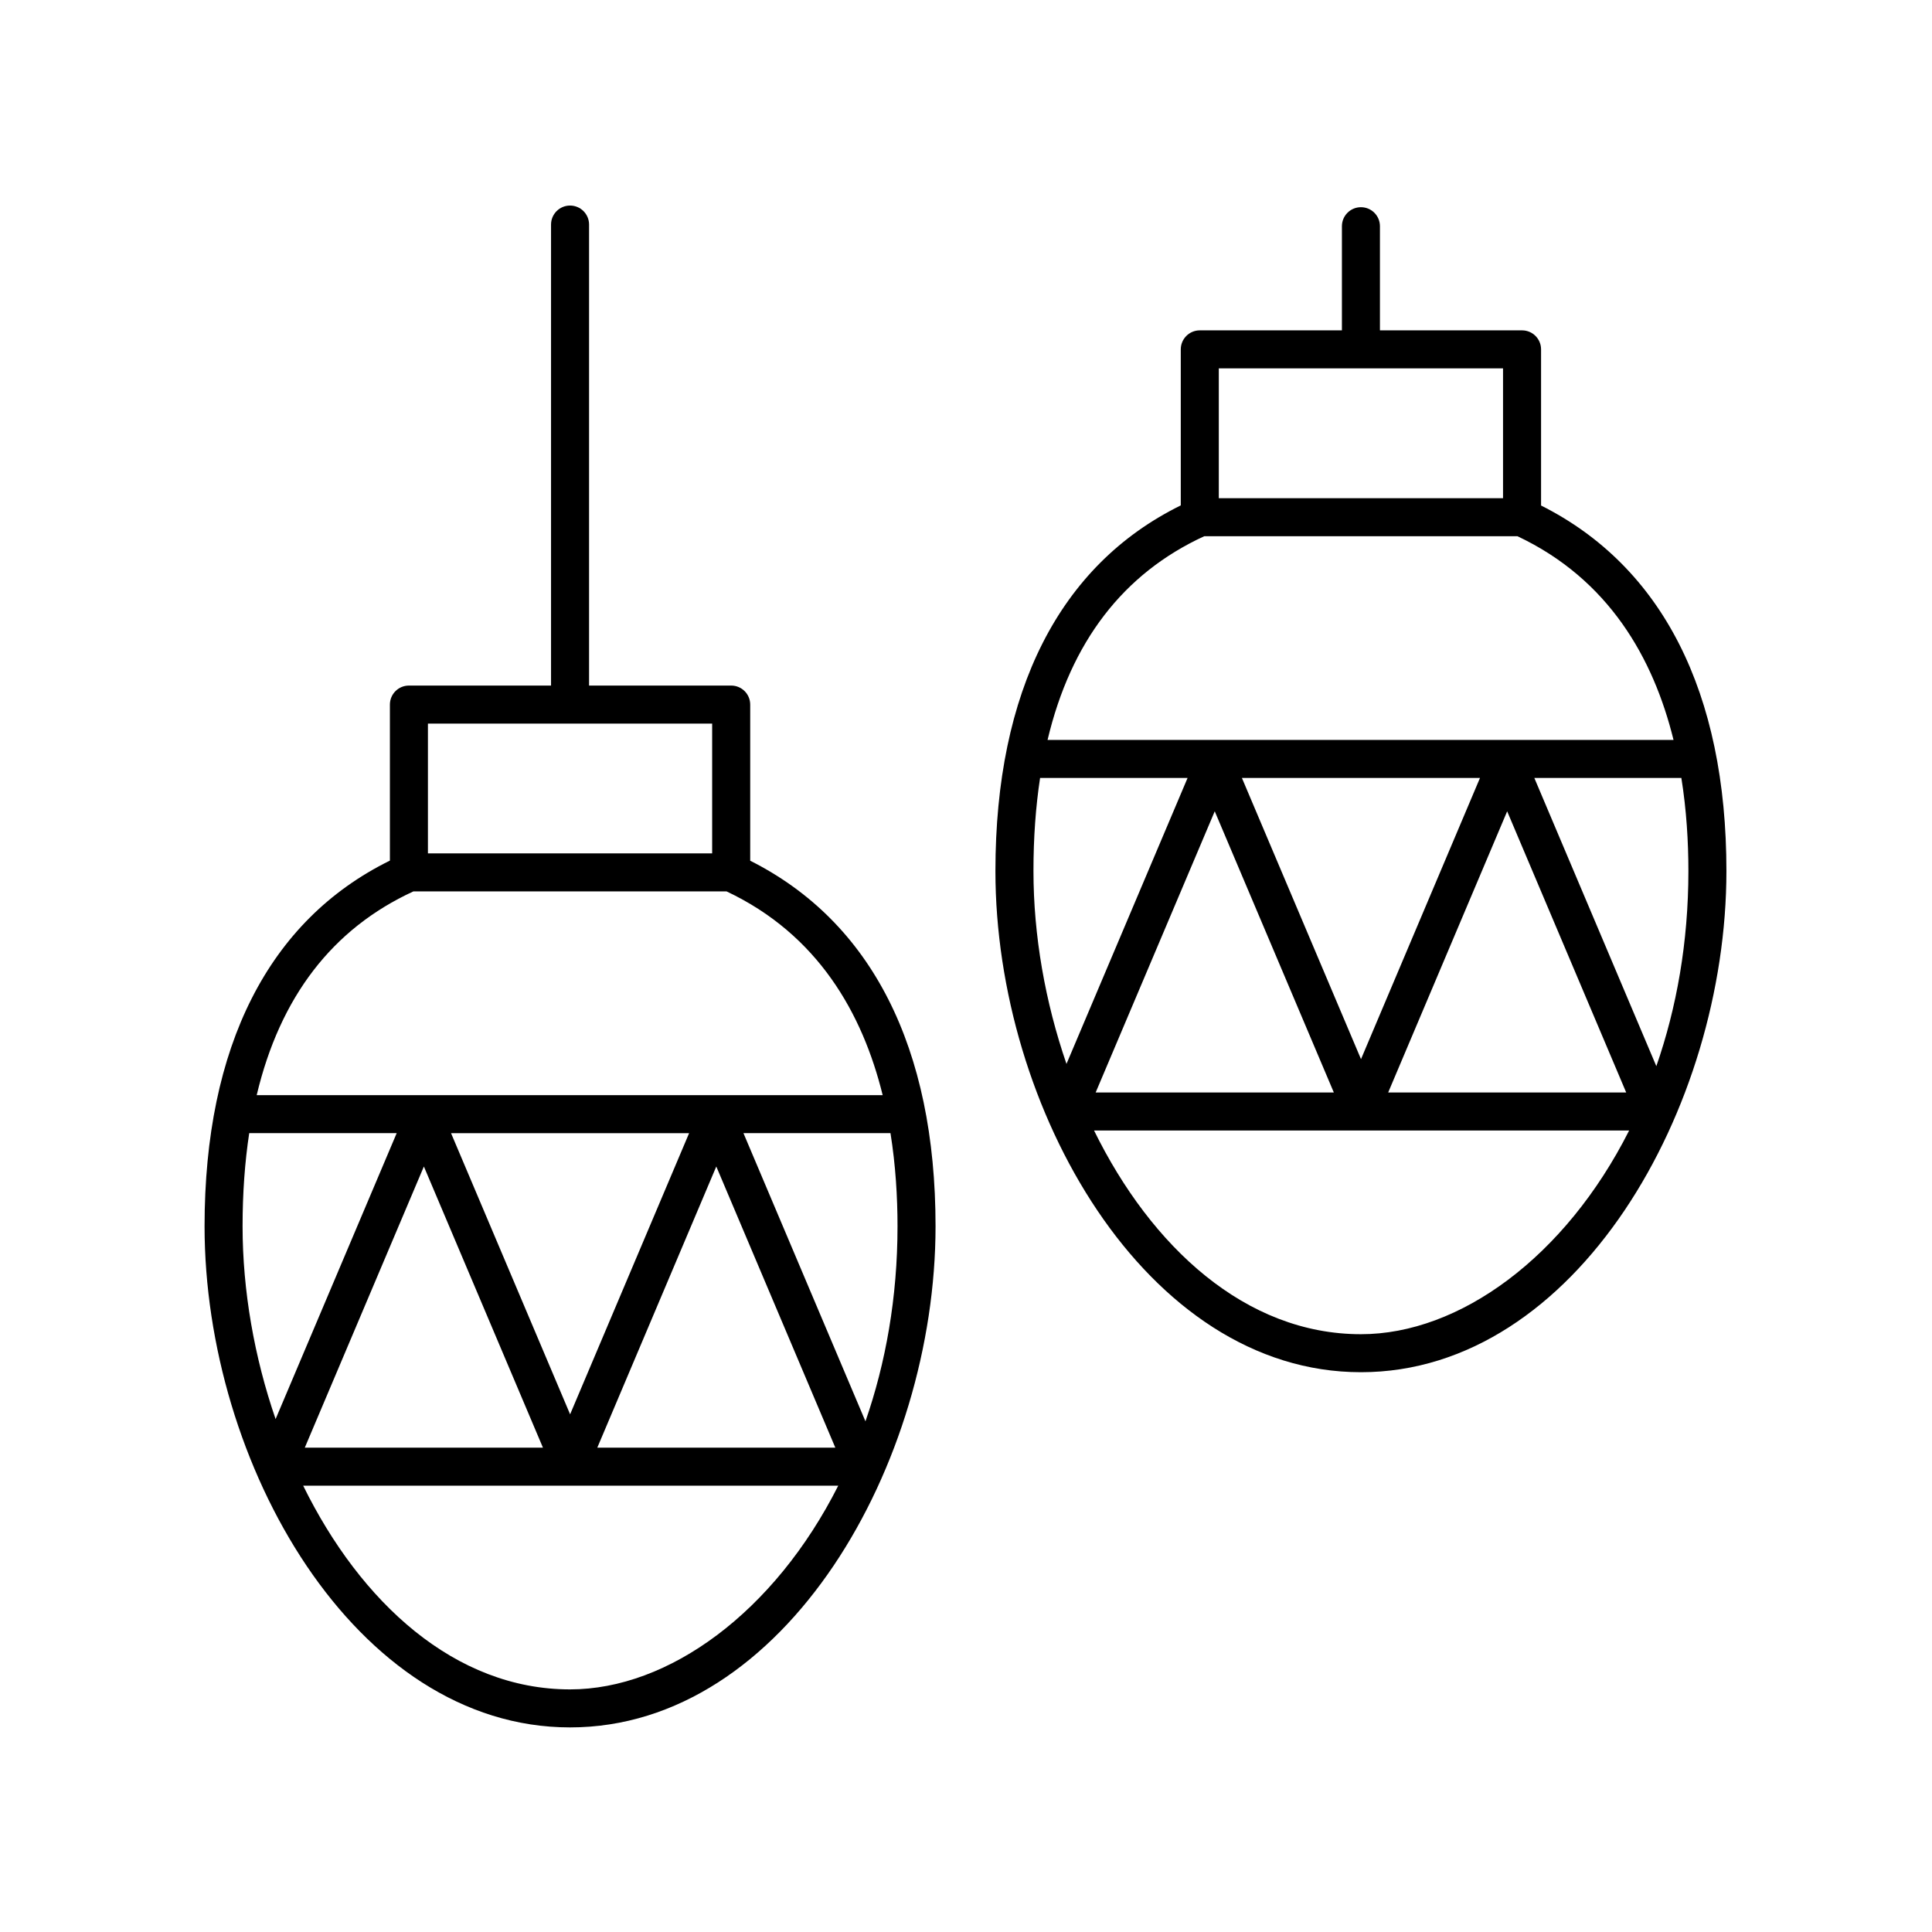
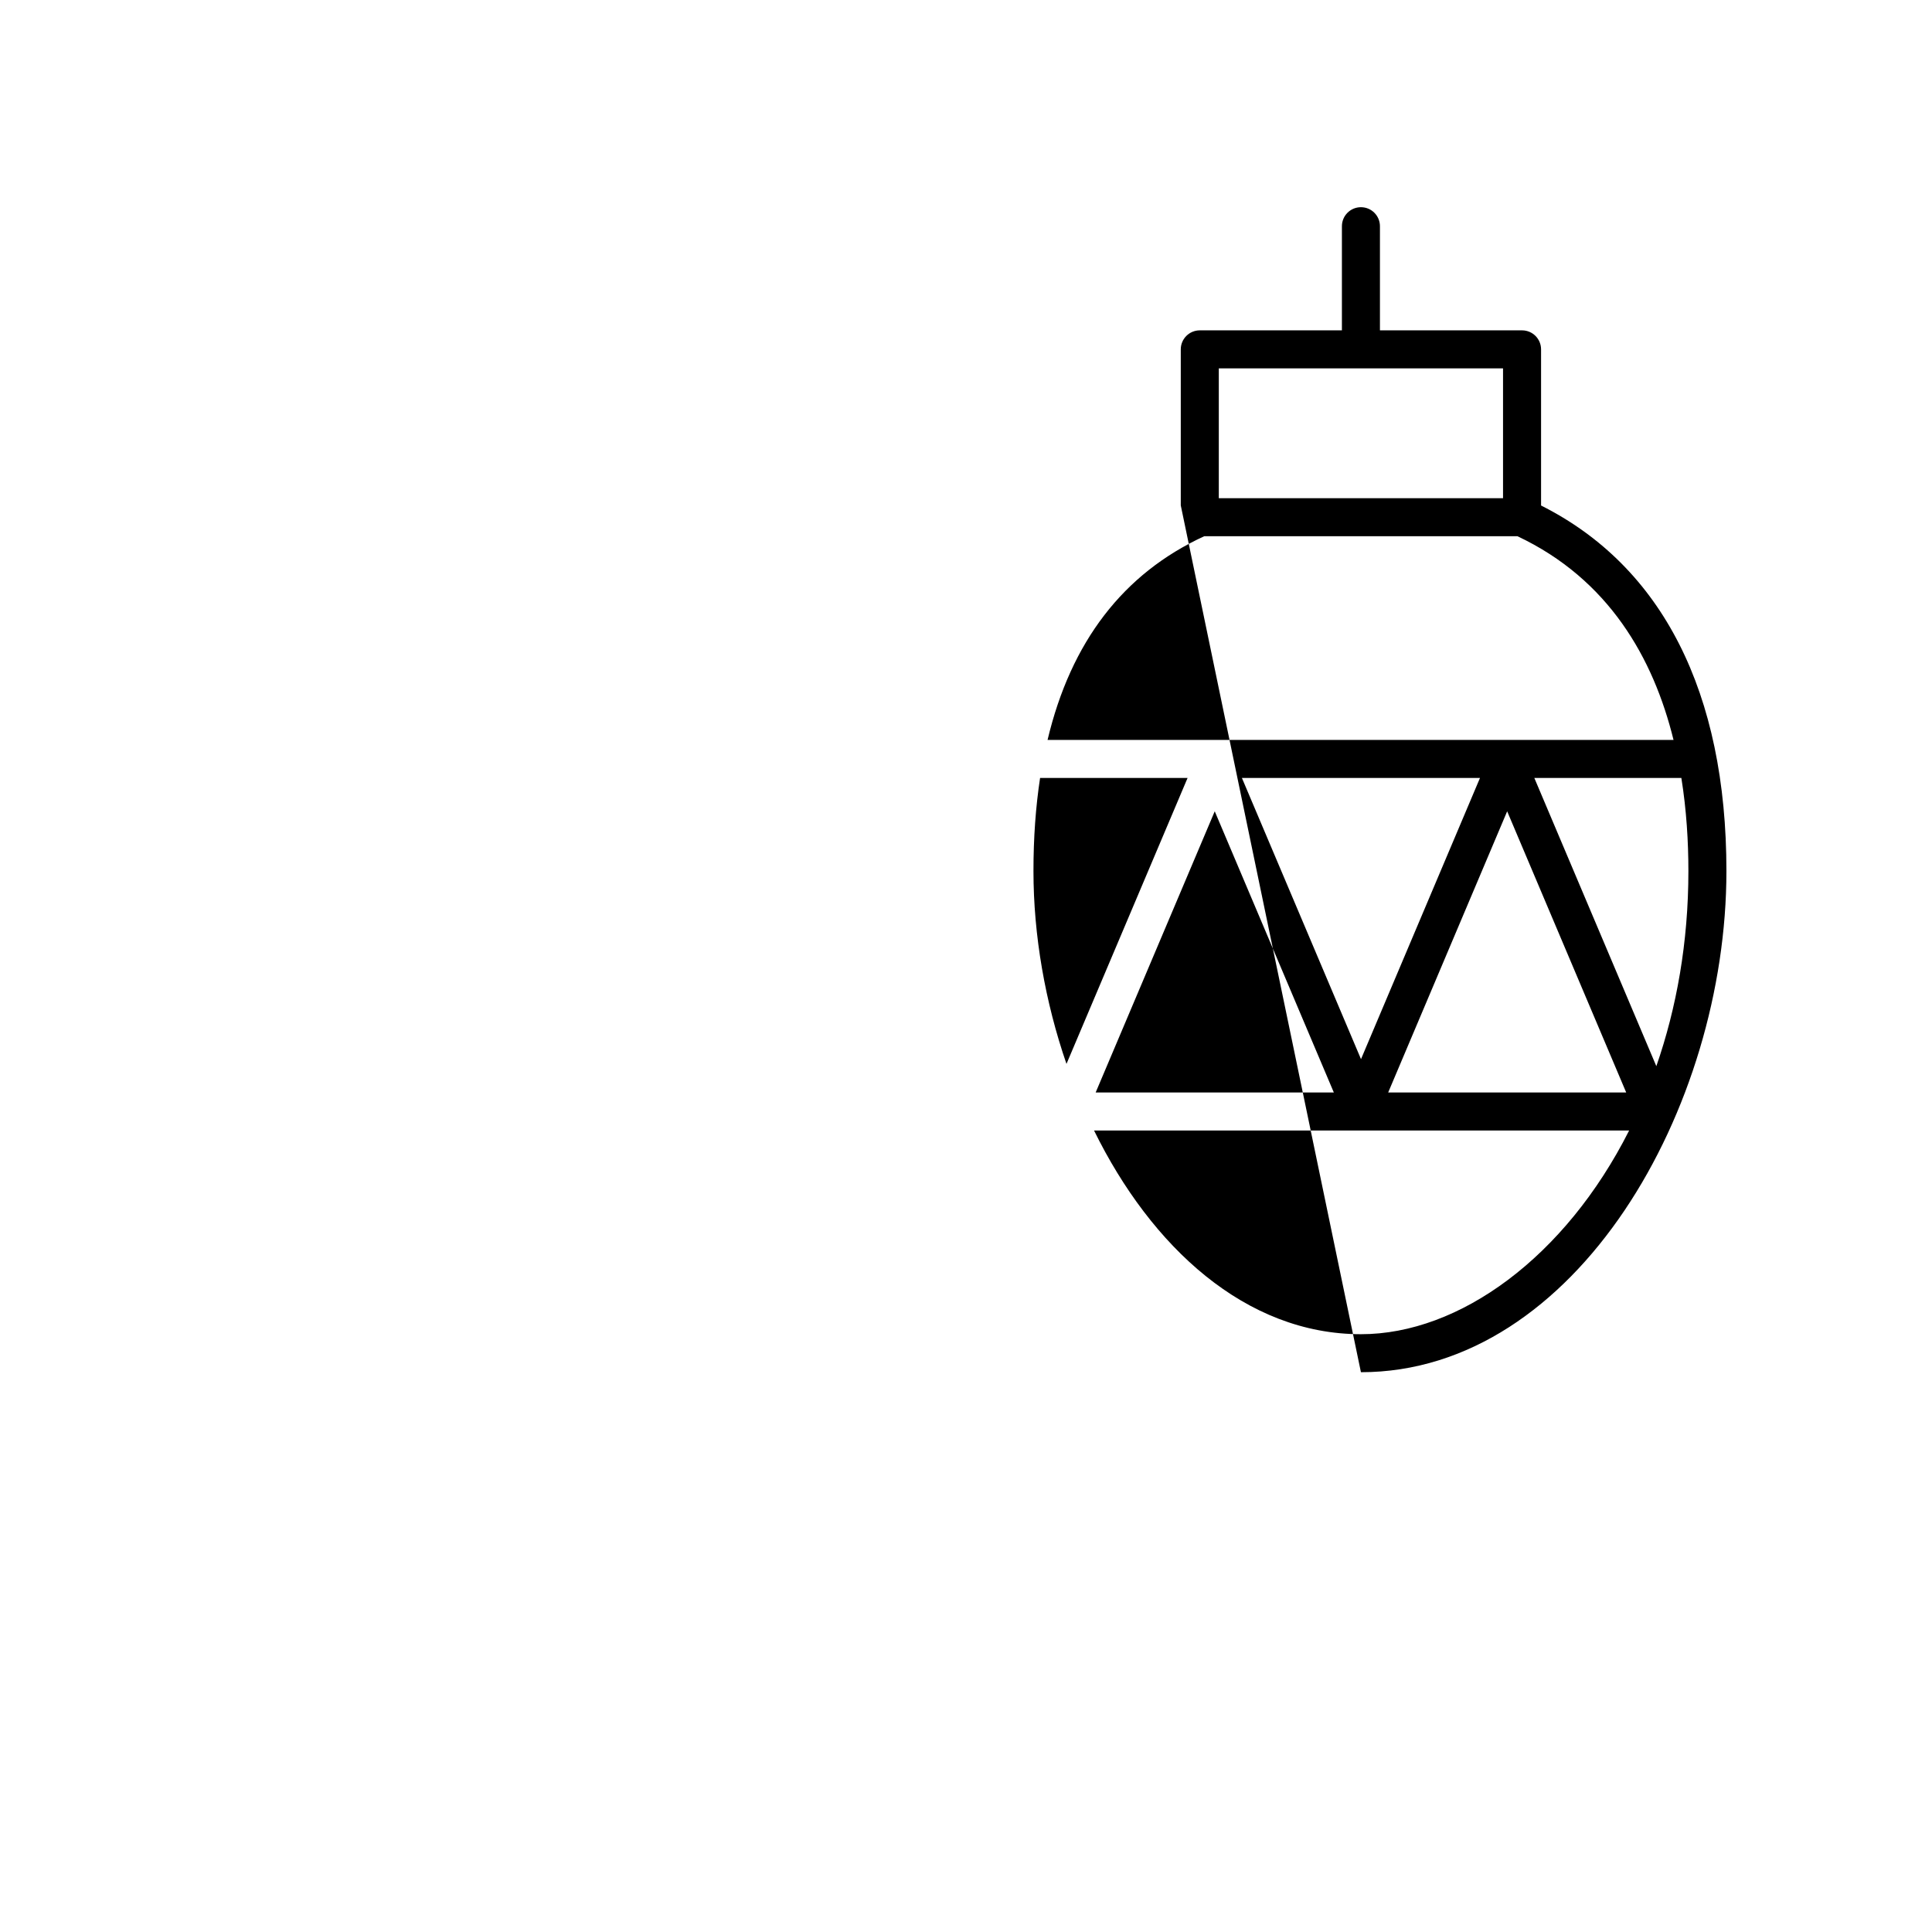
<svg xmlns="http://www.w3.org/2000/svg" fill="#000000" width="800px" height="800px" version="1.1" viewBox="144 144 512 512">
  <g>
-     <path d="m295.07 601.78c57.078 0 96.859-69.992 96.859-132.8 0-47.367-16.996-80.738-49.117-96.879v-41.379c0-2.785-2.254-5.039-5.039-5.039h-37.664v-122.17c0-2.785-2.254-5.039-5.039-5.039-2.781 0-5.039 2.254-5.039 5.039v122.17h-37.664c-2.781 0-5.039 2.254-5.039 5.039v41.348c-32.121 15.812-49.117 49.199-49.117 96.91 0 62.812 39.781 132.8 96.859 132.8zm0-10.074c-30.531 0-55.527-23.059-70.727-53.988h141.8c-16.918 33.527-44.938 53.988-71.078 53.988zm0.016-72.898-31.555-74.508h63.09zm38.738-65.676 31.543 74.508-63.078 0.004zm-45.938 74.512h-63.113l31.559-74.512zm85.469-6.977-32.332-76.371h38.965c1.355 8.484 1.863 16.883 1.863 24.68 0 18.906-3.144 36.289-8.496 51.691zm-115.95-184.91h75.324v34.402h-75.324zm-3.863 44.477h83.012c24.191 11.41 36.023 32.297 41.363 53.988h-165.89c6.176-26.004 20.051-44.113 41.52-53.988zm-43.496 64.062h39.082l-32.09 75.773c-5.648-16.398-8.75-34.027-8.75-51.094 0-8.816 0.598-17.031 1.758-24.68z" />
-     <path d="m504.66 507.65c57.078 0 96.859-69.984 96.859-132.8 0-47.367-16.996-80.746-49.121-96.883v-41.379c0-2.785-2.254-5.039-5.039-5.039h-37.66v-27.598c0-2.785-2.254-5.039-5.039-5.039-2.781 0-5.039 2.254-5.039 5.039v27.598h-37.664c-2.781 0-5.039 2.254-5.039 5.039v41.348c-32.125 15.812-49.121 49.199-49.121 96.914 0.004 62.816 39.781 132.8 96.863 132.8zm-85.027-157.48h39.086l-32.09 75.777c-5.648-16.398-8.75-34.027-8.75-51.094-0.004-8.816 0.594-17.035 1.754-24.684zm85.047 74.516-31.559-74.516h63.09zm38.734-65.68 31.543 74.508h-63.074zm-45.938 74.508h-63.113l31.555-74.512zm7.184 64.066c-30.531 0-55.531-23.059-70.73-53.988h141.81c-16.914 33.523-44.938 53.988-71.078 53.988zm78.285-71.031-32.332-76.379h38.965c1.359 8.488 1.863 16.891 1.863 24.684 0 18.906-3.144 36.293-8.496 51.695zm-115.95-184.92h75.324v34.402l-75.324-0.004zm-3.863 44.477h83.008c24.191 11.41 36.023 32.297 41.363 53.988h-165.89c6.176-26.004 20.051-44.113 41.52-53.988z" />
+     <path d="m504.66 507.65c57.078 0 96.859-69.984 96.859-132.8 0-47.367-16.996-80.746-49.121-96.883v-41.379c0-2.785-2.254-5.039-5.039-5.039h-37.66v-27.598c0-2.785-2.254-5.039-5.039-5.039-2.781 0-5.039 2.254-5.039 5.039v27.598h-37.664c-2.781 0-5.039 2.254-5.039 5.039v41.348zm-85.027-157.48h39.086l-32.09 75.777c-5.648-16.398-8.75-34.027-8.75-51.094-0.004-8.816 0.594-17.035 1.754-24.684zm85.047 74.516-31.559-74.516h63.09zm38.734-65.68 31.543 74.508h-63.074zm-45.938 74.508h-63.113l31.555-74.512zm7.184 64.066c-30.531 0-55.531-23.059-70.73-53.988h141.81c-16.914 33.523-44.938 53.988-71.078 53.988zm78.285-71.031-32.332-76.379h38.965c1.359 8.488 1.863 16.891 1.863 24.684 0 18.906-3.144 36.293-8.496 51.695zm-115.95-184.92h75.324v34.402l-75.324-0.004zm-3.863 44.477h83.008c24.191 11.41 36.023 32.297 41.363 53.988h-165.89c6.176-26.004 20.051-44.113 41.52-53.988z" />
  </g>
</svg>